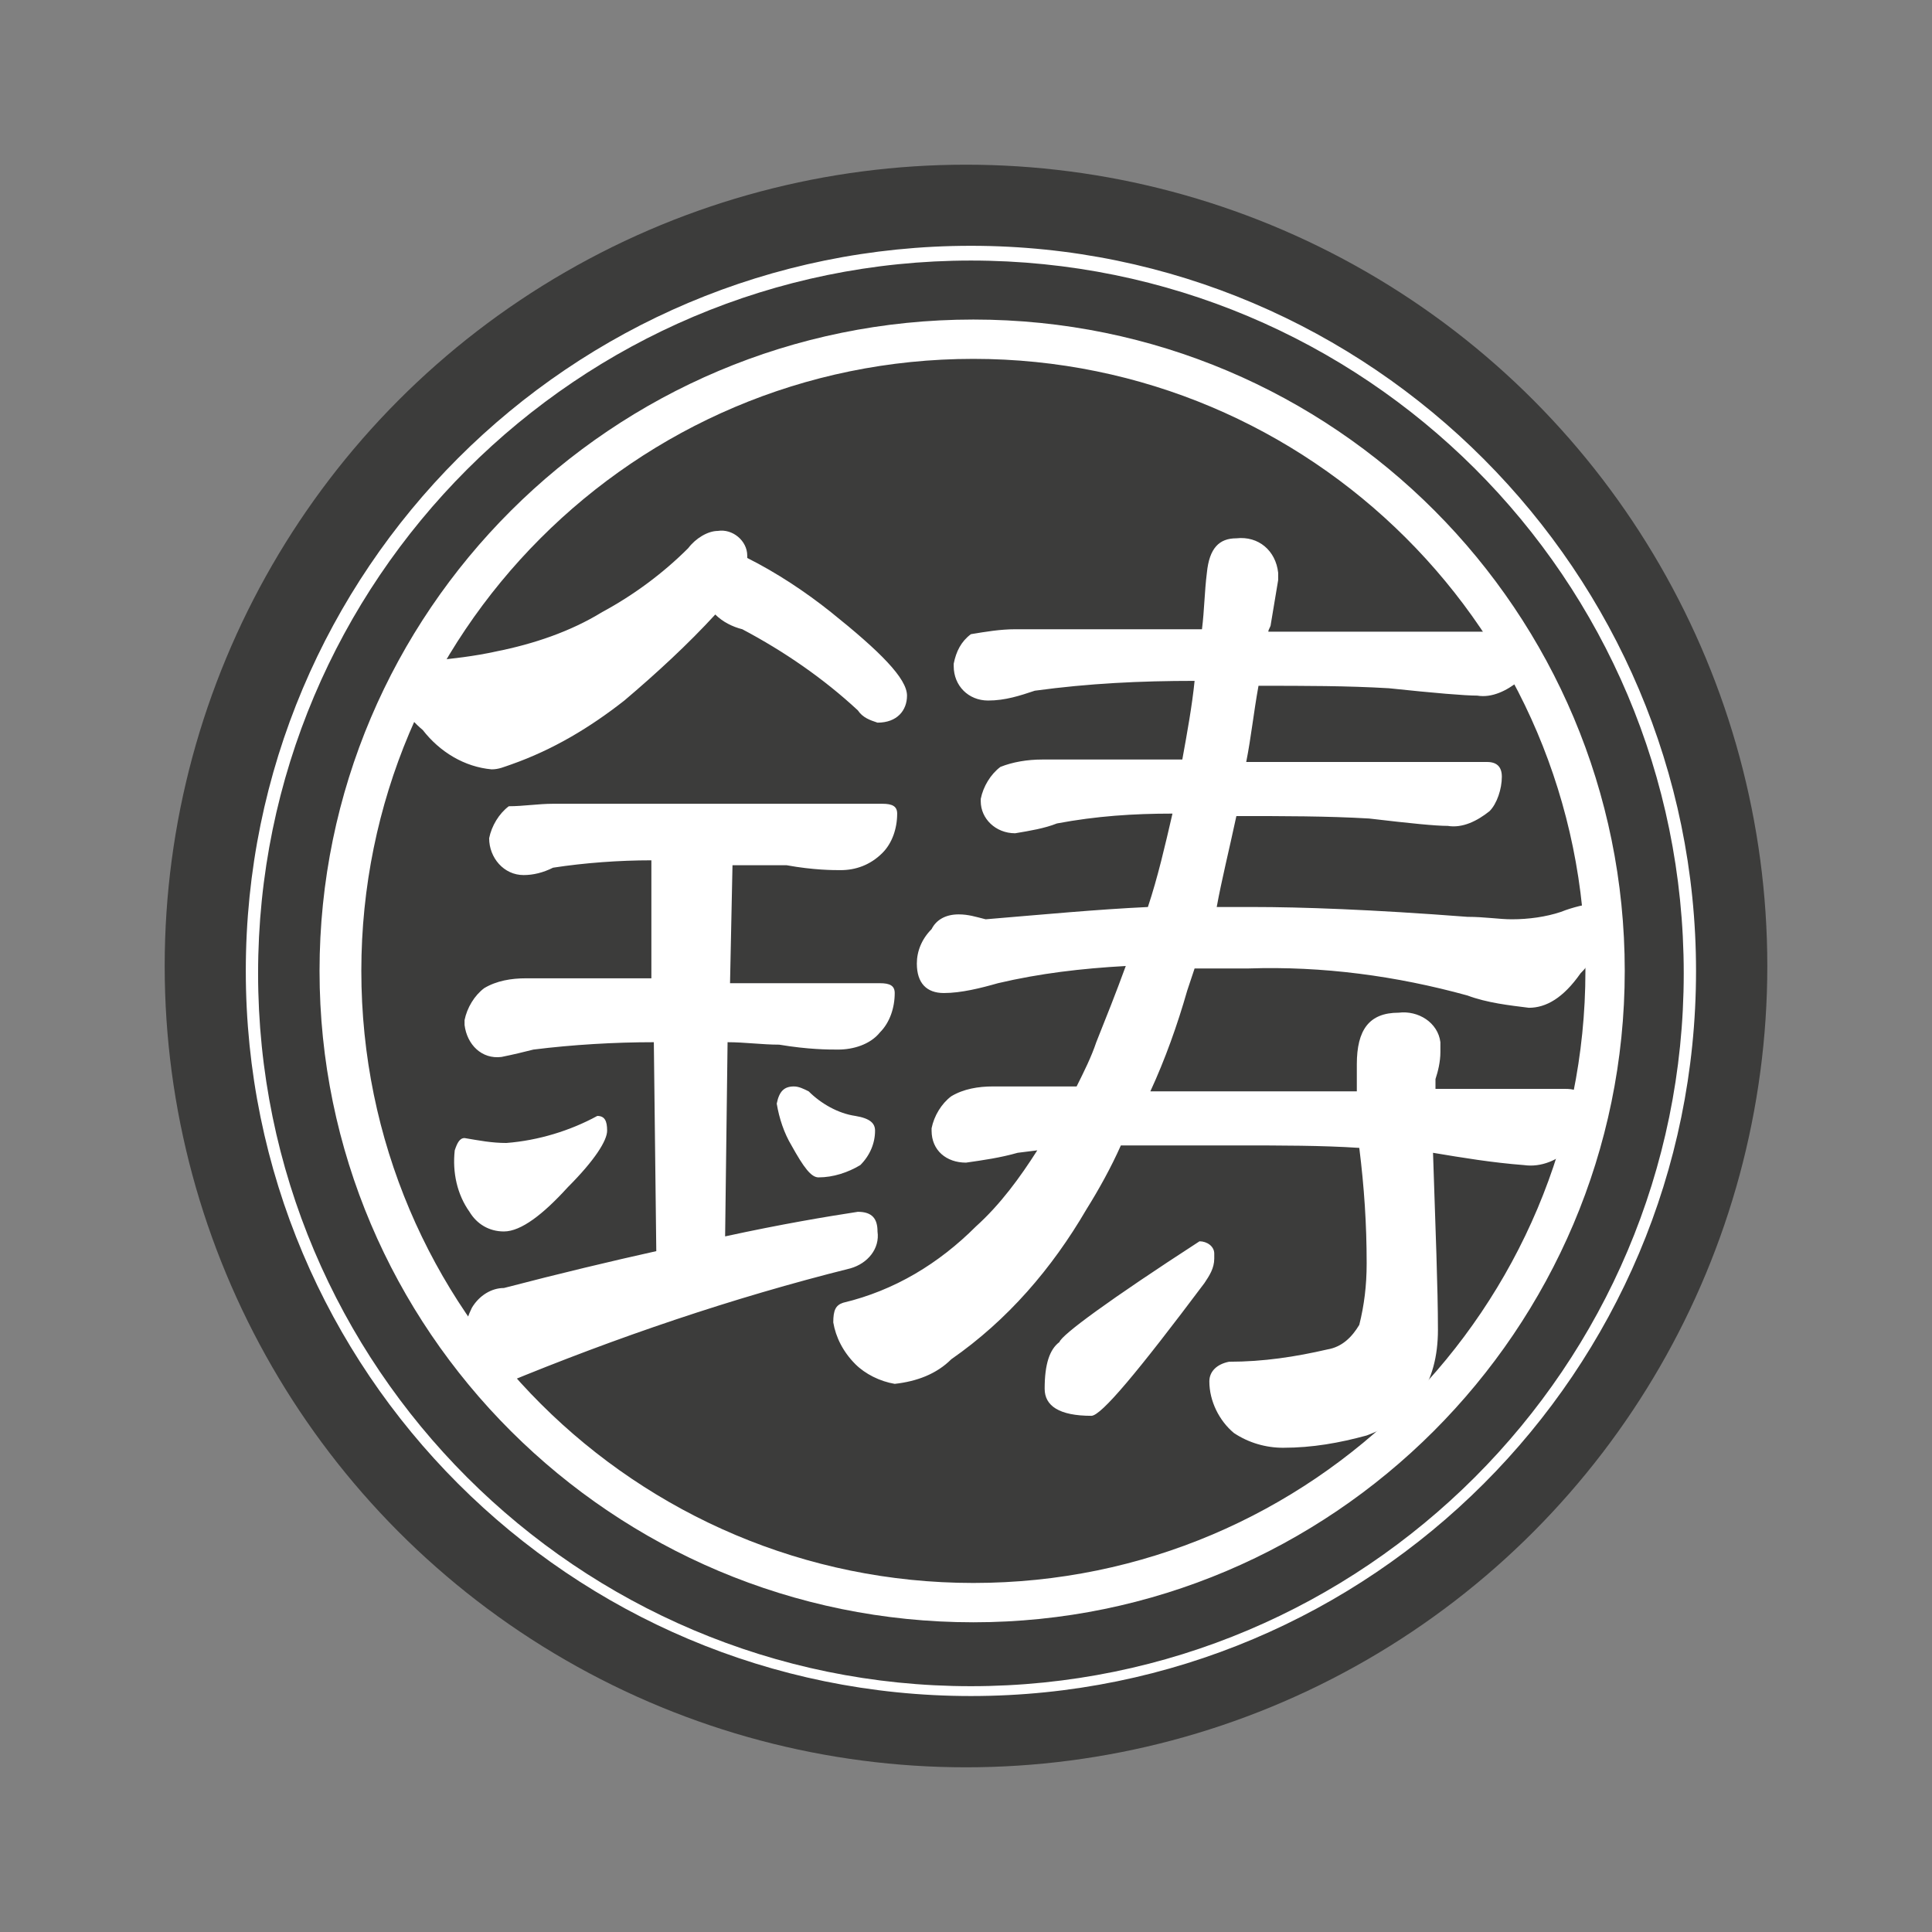
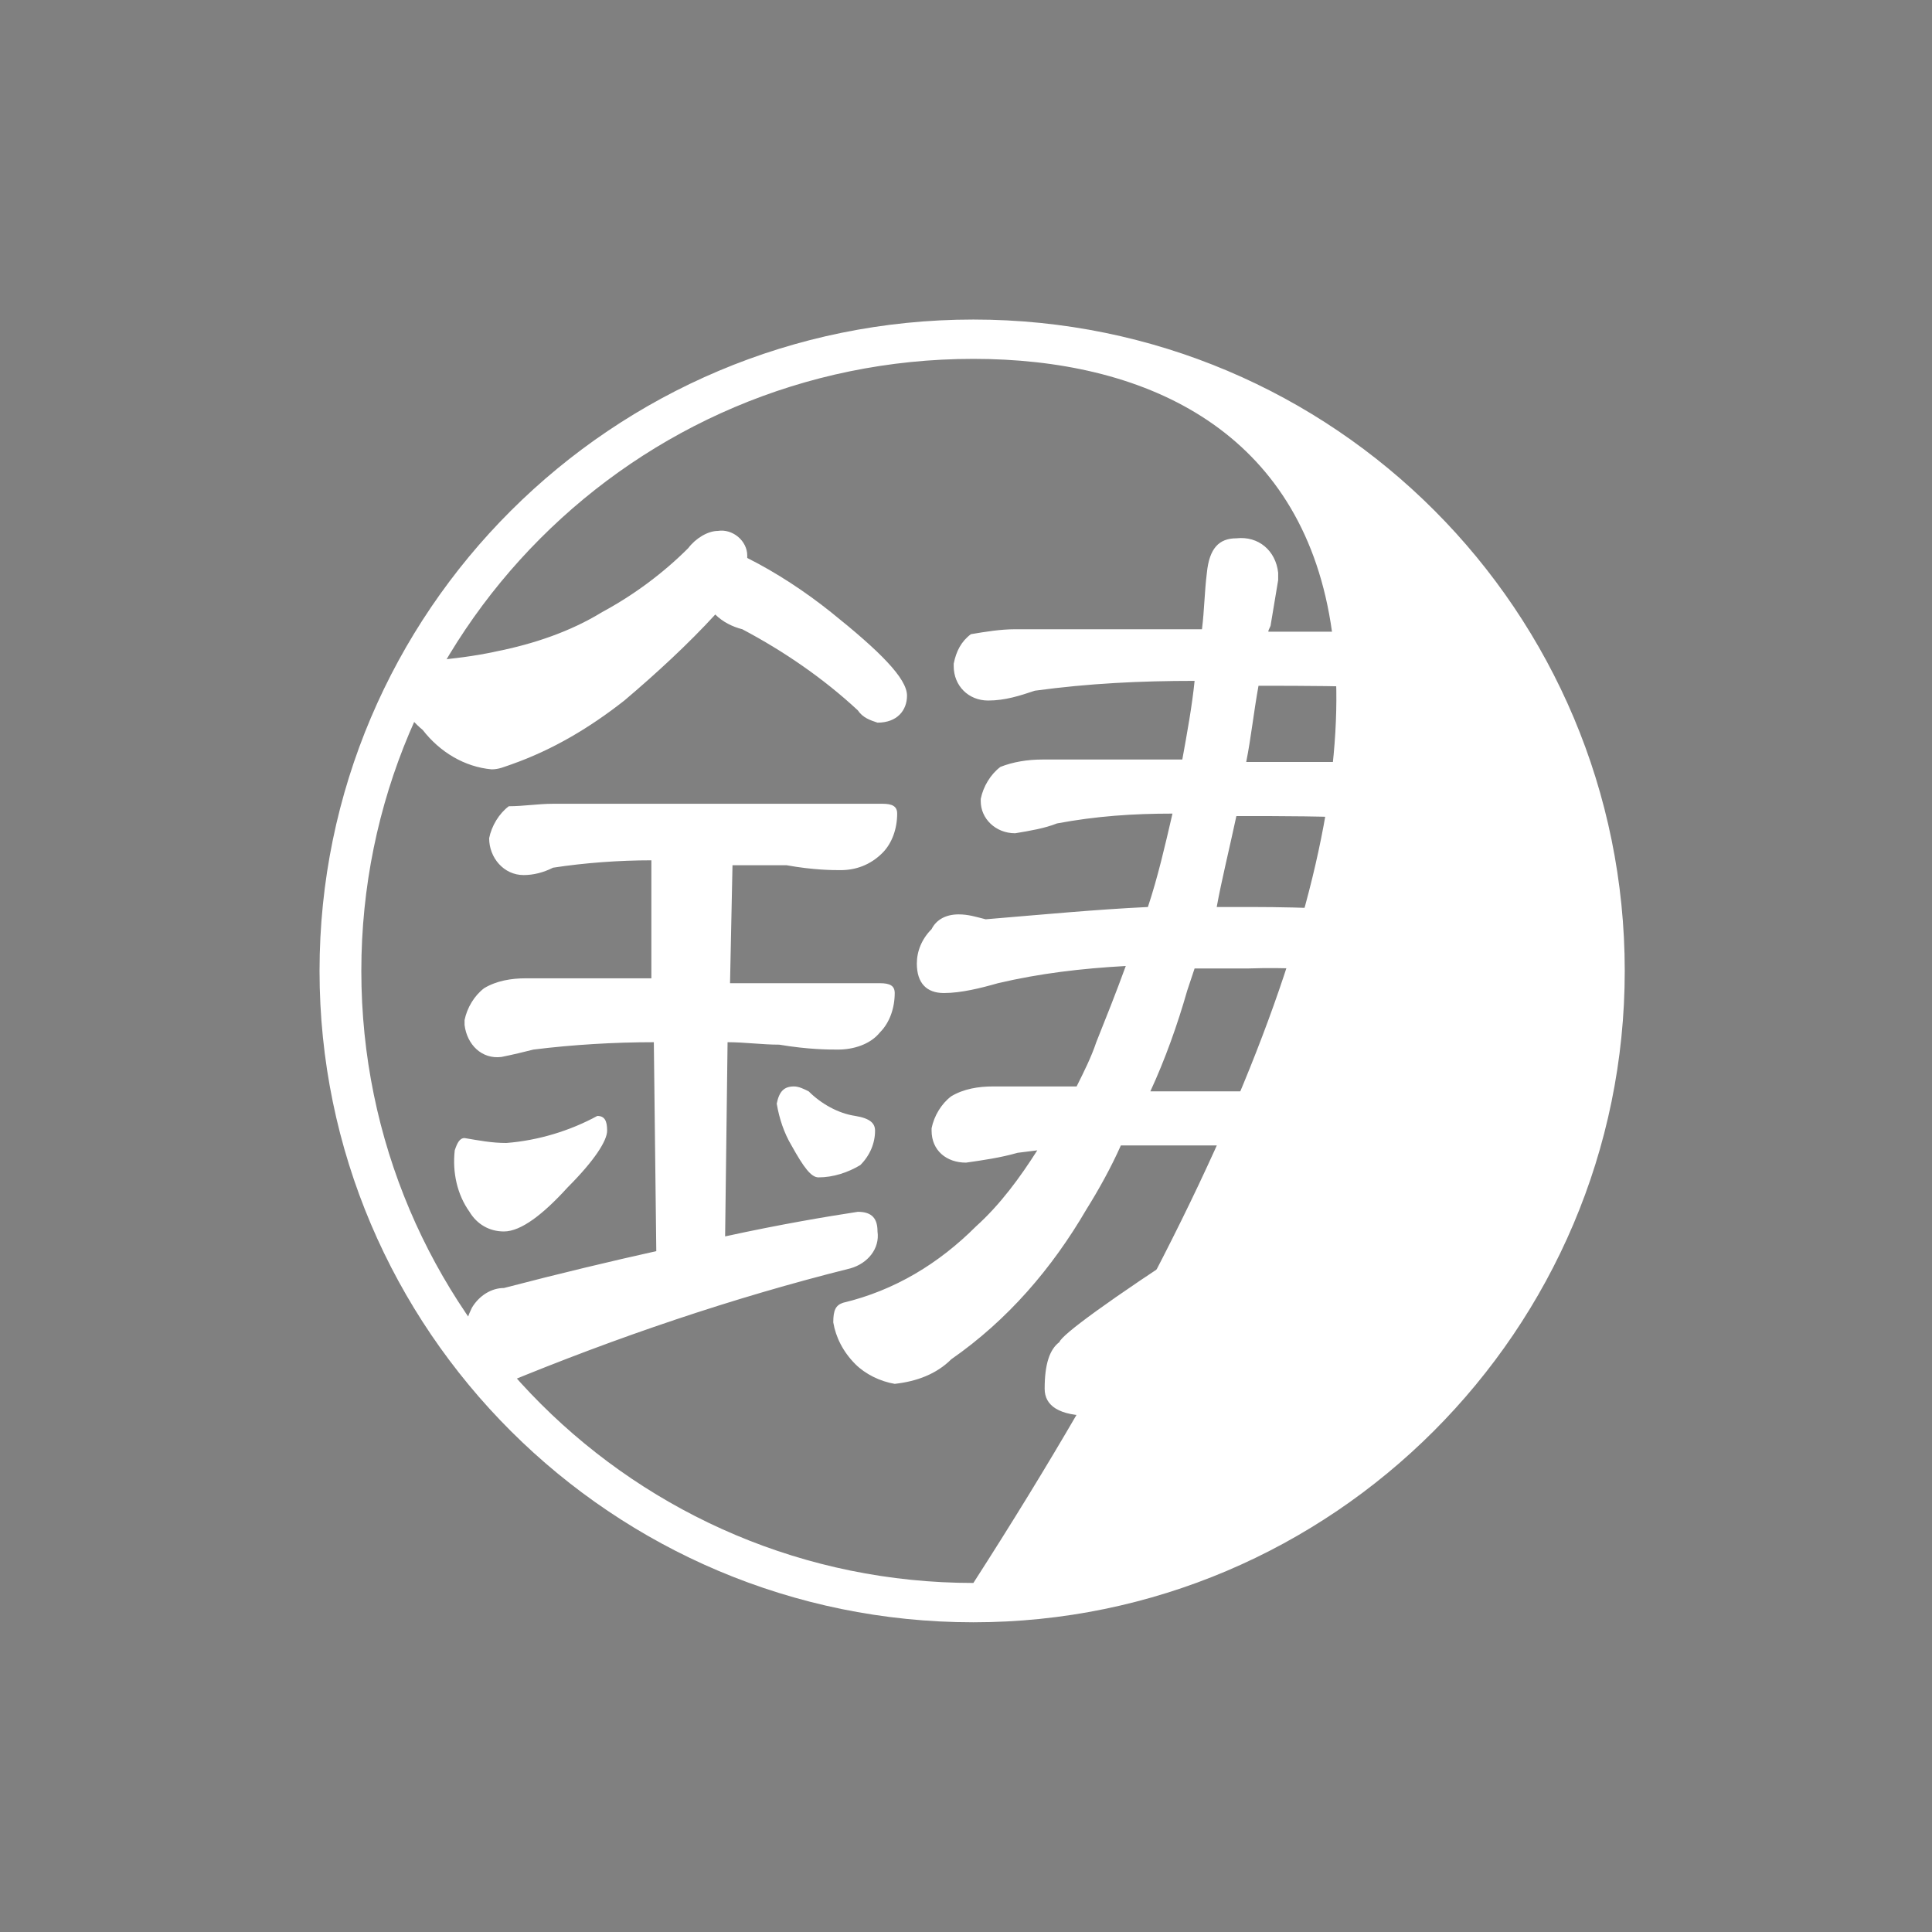
<svg xmlns="http://www.w3.org/2000/svg" version="1.1" id="レイヤー_1" x="0px" y="0px" viewBox="0 0 78.6 78.6" style="enable-background:new 0 0 78.6 78.6;" xml:space="preserve">
  <rect x="0" y="0" width="78.6" height="78.6" fill="#808080" stroke="none" />
  <style type="text/css">
	.st0{fill:#3C3C3B;}
	.st1{fill:#FFFFFF;}
</style>
  <g id="レイヤー_2_1_">
    <g id="PC">
      <g>
-         <circle class="st0" cx="39.3" cy="39.3" r="32.6" />
-         <path class="st1" d="M39.5,69c-16.3,0-29.5-13.2-29.5-29.5c0-16.3,13.2-29.5,29.5-29.5S69,23.3,69,39.5c0,0,0,0,0,0     C69,55.8,55.8,69,39.5,69z M39.5,10.6c-16,0-29,13-29,29s13,29,29,29s29-13,29-29c0,0,0,0,0,0C68.5,23.5,55.5,10.6,39.5,10.6z" />
-         <path class="st1" d="M39.6,66C24.9,66,13,54.1,13,39.5S24.9,13,39.6,13s26.5,11.9,26.5,26.5S54.2,66,39.6,66z M39.6,14.6     c-13.8,0-24.9,11.2-24.9,24.9c0,13.8,11.2,24.9,24.9,24.9c13.8,0,24.9-11.2,24.9-24.9c0,0,0,0,0,0C64.5,25.7,53.3,14.6,39.6,14.6     z" />
+         <path class="st1" d="M39.6,66C24.9,66,13,54.1,13,39.5S24.9,13,39.6,13s26.5,11.9,26.5,26.5S54.2,66,39.6,66z M39.6,14.6     c-13.8,0-24.9,11.2-24.9,24.9c0,13.8,11.2,24.9,24.9,24.9c0,0,0,0,0,0C64.5,25.7,53.3,14.6,39.6,14.6     z" />
        <path class="st1" d="M29.2,21.6c0.6-0.1,1.2,0.4,1.2,1c0,0,0,0,0,0.1c1.2,0.6,2.4,1.4,3.4,2.2c2,1.6,3.1,2.7,3.1,3.4     c0,0.6-0.4,1.1-1.2,1.1c-0.3-0.1-0.6-0.2-0.8-0.5c-1.4-1.3-3-2.4-4.7-3.3c-0.4-0.1-0.8-0.3-1.1-0.6c-1.1,1.2-2.4,2.4-3.7,3.5     c-1.4,1.1-2.9,2-4.6,2.6c-0.3,0.1-0.5,0.2-0.8,0.2c-1.1-0.1-2.1-0.7-2.8-1.6c-0.6-0.5-1.1-1.2-1.2-2c0.1-0.5,0.6-0.8,1.4-0.8     c1-0.1,1.9-0.2,2.8-0.4c1.5-0.3,3-0.8,4.3-1.6c1.3-0.7,2.5-1.6,3.5-2.6C28.3,21.9,28.8,21.6,29.2,21.6z M18.9,46.3     c0.6,0.1,1.1,0.2,1.7,0.2c1.3-0.1,2.6-0.5,3.7-1.1c0.3,0,0.4,0.2,0.4,0.6c0,0.4-0.5,1.2-1.6,2.3c-1,1.1-1.9,1.8-2.6,1.8     c-0.6,0-1.1-0.3-1.4-0.8c-0.5-0.7-0.7-1.6-0.6-2.5C18.6,46.5,18.7,46.3,18.9,46.3z M22.5,32.7h13.4c0.4,0,0.6,0.1,0.6,0.4     c0,0.6-0.2,1.2-0.6,1.6c-0.5,0.5-1.1,0.7-1.7,0.7c-0.3,0-1.1,0-2.2-0.2c-0.7,0-1.4,0-2.2,0L29.7,40h6.1c0.4,0,0.6,0.1,0.6,0.4     c0,0.6-0.2,1.2-0.6,1.6c-0.4,0.5-1.1,0.7-1.7,0.7c-0.4,0-1.2,0-2.4-0.2c-0.7,0-1.4-0.1-2.1-0.1l-0.1,7.9c2.3-0.5,4.1-0.8,5.4-1     c0.6,0,0.8,0.3,0.8,0.8c0.1,0.7-0.4,1.3-1.1,1.5c-4.8,1.2-9.5,2.8-14.1,4.7c-1.1,0-1.7-0.4-1.7-1.2c0-0.7,0.1-1.3,0.4-1.9     c0.3-0.5,0.8-0.8,1.3-0.8c2.3-0.6,4.4-1.1,6.2-1.5l-0.1-8.5c-1.6,0-3.3,0.1-4.9,0.3c-0.4,0.1-0.8,0.2-1.3,0.3     c-0.8,0.1-1.4-0.5-1.5-1.3c0-0.1,0-0.1,0-0.2c0.1-0.5,0.4-1,0.8-1.3c0.5-0.3,1.1-0.4,1.7-0.4h5.1l0-4.8c-1.3,0-2.7,0.1-4,0.3     c-0.4,0.2-0.8,0.3-1.2,0.3c-0.8,0-1.4-0.7-1.4-1.5c0,0,0,0,0,0c0.1-0.5,0.4-1,0.8-1.3C21.3,32.8,21.9,32.7,22.5,32.7z M32.3,44.2     c0.2,0,0.4,0.1,0.6,0.2c0.5,0.5,1.2,0.9,1.9,1c0.6,0.1,0.8,0.3,0.8,0.6c0,0.5-0.2,1-0.6,1.4c-0.5,0.3-1.1,0.5-1.7,0.5     c-0.3,0-0.6-0.4-1.1-1.3c-0.3-0.5-0.5-1.1-0.6-1.7C31.7,44.4,31.9,44.2,32.3,44.2z M41.3,25.6h7.6c0.1-0.8,0.1-1.5,0.2-2.3     c0.1-1,0.5-1.4,1.2-1.4c0.9-0.1,1.6,0.5,1.7,1.4c0,0.1,0,0.2,0,0.3c-0.1,0.6-0.2,1.2-0.3,1.8c0,0.1-0.1,0.2-0.1,0.3h10.2     c0.4,0,0.6,0.3,0.6,0.6c0,0.5-0.2,1.1-0.6,1.4c-0.5,0.4-1.1,0.7-1.7,0.6c-0.5,0-1.7-0.1-3.6-0.3c-1.7-0.1-3.4-0.1-5.3-0.1     C51,29,50.9,30,50.7,31h9.8c0.4,0,0.6,0.2,0.6,0.6c0,0.5-0.2,1.1-0.5,1.4c-0.5,0.4-1.1,0.7-1.7,0.6c-0.5,0-1.5-0.1-3.2-0.3     c-1.7-0.1-3.5-0.1-5.4-0.1c-0.3,1.4-0.6,2.6-0.8,3.7H51c1.9,0,4.8,0.1,8.7,0.4c0.7,0,1.3,0.1,1.8,0.1c0.7,0,1.4-0.1,2-0.3     c0.5-0.2,1-0.3,1.5-0.4c0.2,0,0.4,0.1,0.4,0.3c0,0,0,0.1,0,0.1c-0.1,0.9-0.4,1.8-1.1,2.5c-0.7,1-1.4,1.4-2.1,1.4     c-0.8-0.1-1.7-0.2-2.5-0.5c-2.9-0.8-5.9-1.2-8.9-1.1h-2.2c-0.1,0.3-0.2,0.6-0.3,0.9c-0.4,1.4-0.9,2.8-1.5,4.1h8.4     c0-0.5,0-0.9,0-1.1c0-1.4,0.5-2.1,1.7-2.1c0.8-0.1,1.6,0.4,1.7,1.2c0,0.1,0,0.3,0,0.4c0,0.4-0.1,0.8-0.2,1.1c0,0.1,0,0.2,0,0.4     h5.3c0.5,0,0.8,0.2,0.8,0.6c0,0.6-0.2,1.3-0.6,1.8c-0.5,0.5-1.2,0.8-1.9,0.7c-1.3-0.1-2.5-0.3-3.7-0.5c0.1,3.1,0.2,5.5,0.2,7.2     c0,2.2-1,3.6-2.9,4.3c-1.1,0.3-2.2,0.5-3.4,0.5c-0.7,0-1.4-0.2-2-0.6c-0.6-0.5-1-1.3-1-2.1c0-0.4,0.3-0.7,0.8-0.8     c1.4,0,2.7-0.2,4-0.5c0.6-0.1,1-0.5,1.3-1c0.2-0.8,0.3-1.6,0.3-2.5c0-1.6-0.1-3.1-0.3-4.7c-1.5-0.1-3.2-0.1-4.9-0.1     c-1.7,0-3.4,0-4.8,0c-0.4,0.9-0.9,1.8-1.4,2.6c-1.4,2.4-3.2,4.5-5.5,6.1c-0.6,0.6-1.4,0.9-2.3,1c-0.6-0.1-1.2-0.4-1.6-0.8     c-0.5-0.5-0.8-1.1-0.9-1.7c0-0.5,0.1-0.7,0.4-0.8c2.1-0.5,3.9-1.6,5.4-3.1c1-0.9,1.8-2,2.5-3.1l-0.8,0.1     c-0.7,0.2-1.4,0.3-2.1,0.4c-0.8,0-1.4-0.5-1.4-1.3c0,0,0-0.1,0-0.1c0.1-0.5,0.4-1,0.8-1.3c0.5-0.3,1.1-0.4,1.7-0.4h3.4     c0.3-0.6,0.6-1.2,0.8-1.8c0.4-1,0.8-2,1.2-3.1c-1.8,0.1-3.5,0.3-5.2,0.7c-0.7,0.2-1.5,0.4-2.2,0.4c-0.7,0-1.1-0.4-1.1-1.2     c0-0.5,0.2-1,0.6-1.4c0.2-0.4,0.6-0.6,1.1-0.6c0.4,0,0.7,0.1,1.1,0.2c2.4-0.2,4.5-0.4,6.6-0.5c0.4-1.2,0.7-2.5,1-3.8     c-1.6,0-3.1,0.1-4.7,0.4c-0.5,0.2-1.1,0.3-1.7,0.4c-0.8,0-1.4-0.6-1.4-1.3c0,0,0-0.1,0-0.1c0.1-0.5,0.4-1,0.8-1.3     c0.5-0.2,1.1-0.3,1.7-0.3h5.7c0.2-1.1,0.4-2.2,0.5-3.2c-2.2,0-4.3,0.1-6.5,0.4c-0.6,0.2-1.2,0.4-1.9,0.4c-0.8,0-1.4-0.6-1.4-1.4     c0,0,0-0.1,0-0.1c0.1-0.5,0.3-0.9,0.7-1.2C40.1,25.7,40.7,25.6,41.3,25.6z M48.8,50.5c0.3,0,0.6,0.2,0.6,0.5c0,0.1,0,0.1,0,0.2     c0,0.4-0.2,0.7-0.4,1c-2.7,3.6-4.2,5.4-4.6,5.4c-1.3,0-1.9-0.4-1.9-1.1c0-1,0.2-1.6,0.6-1.9C43.2,54.3,45.1,52.9,48.8,50.5     L48.8,50.5z" />
      </g>
    </g>
  </g>
</svg>